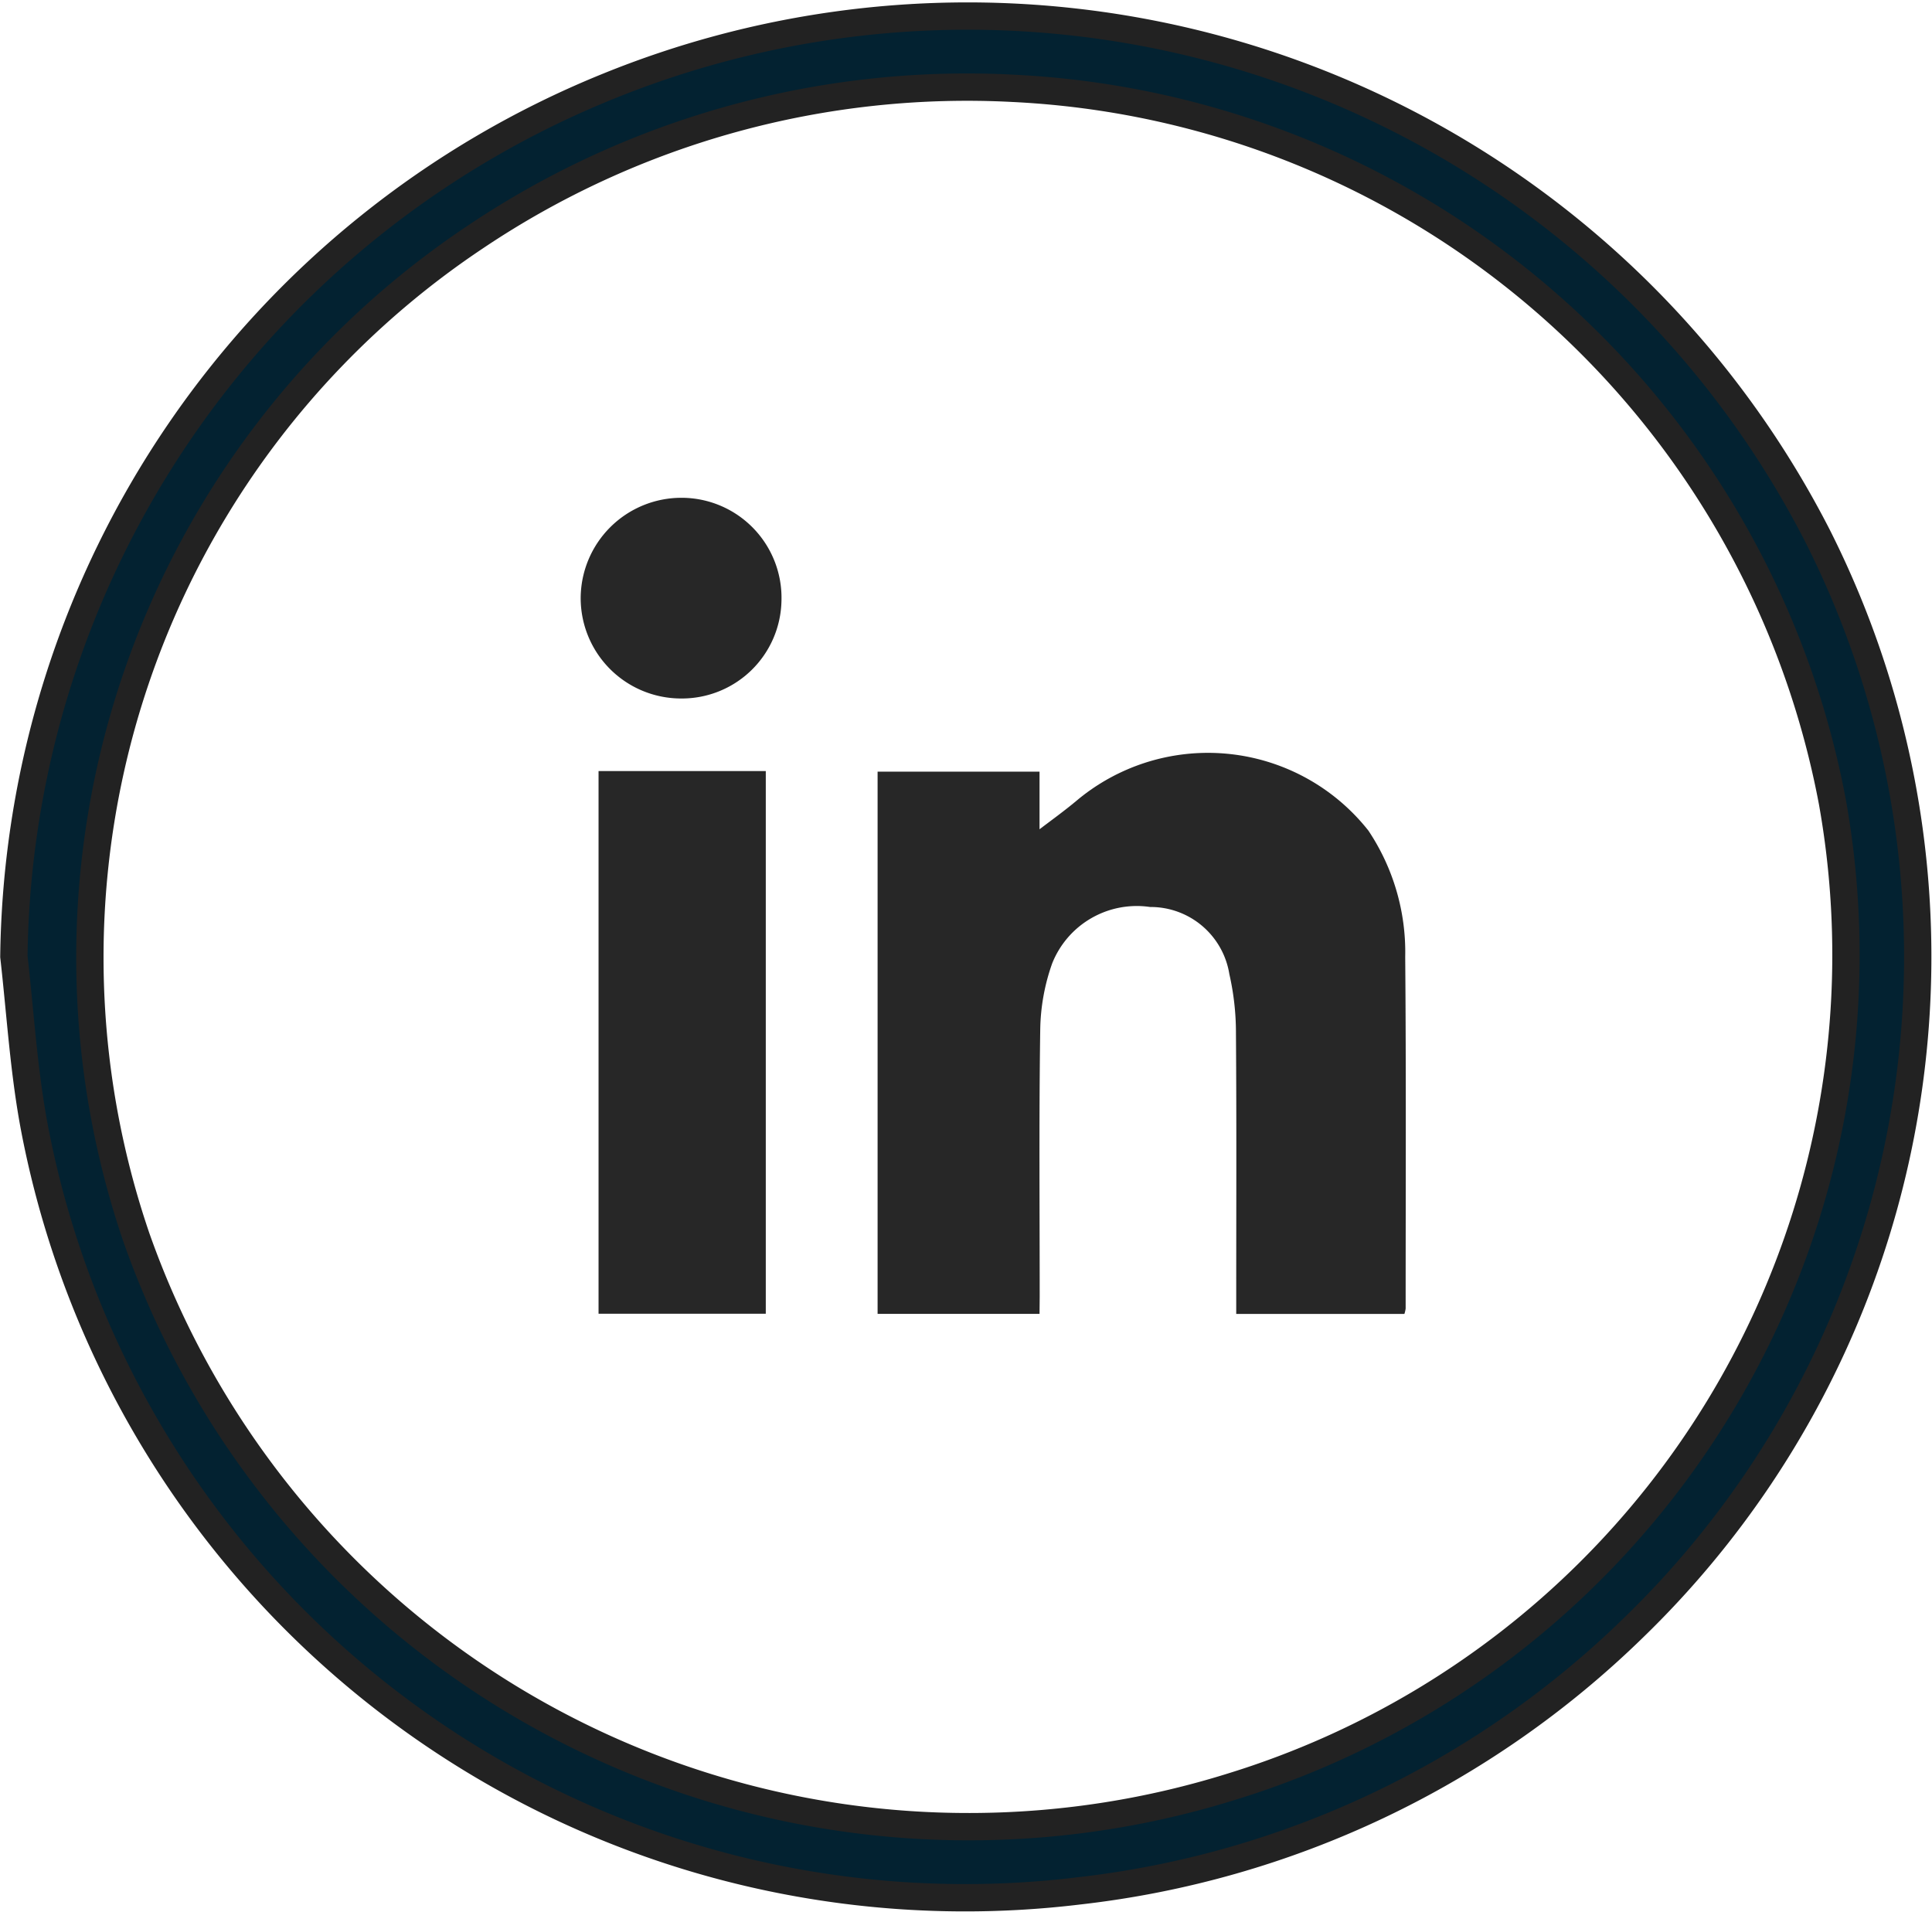
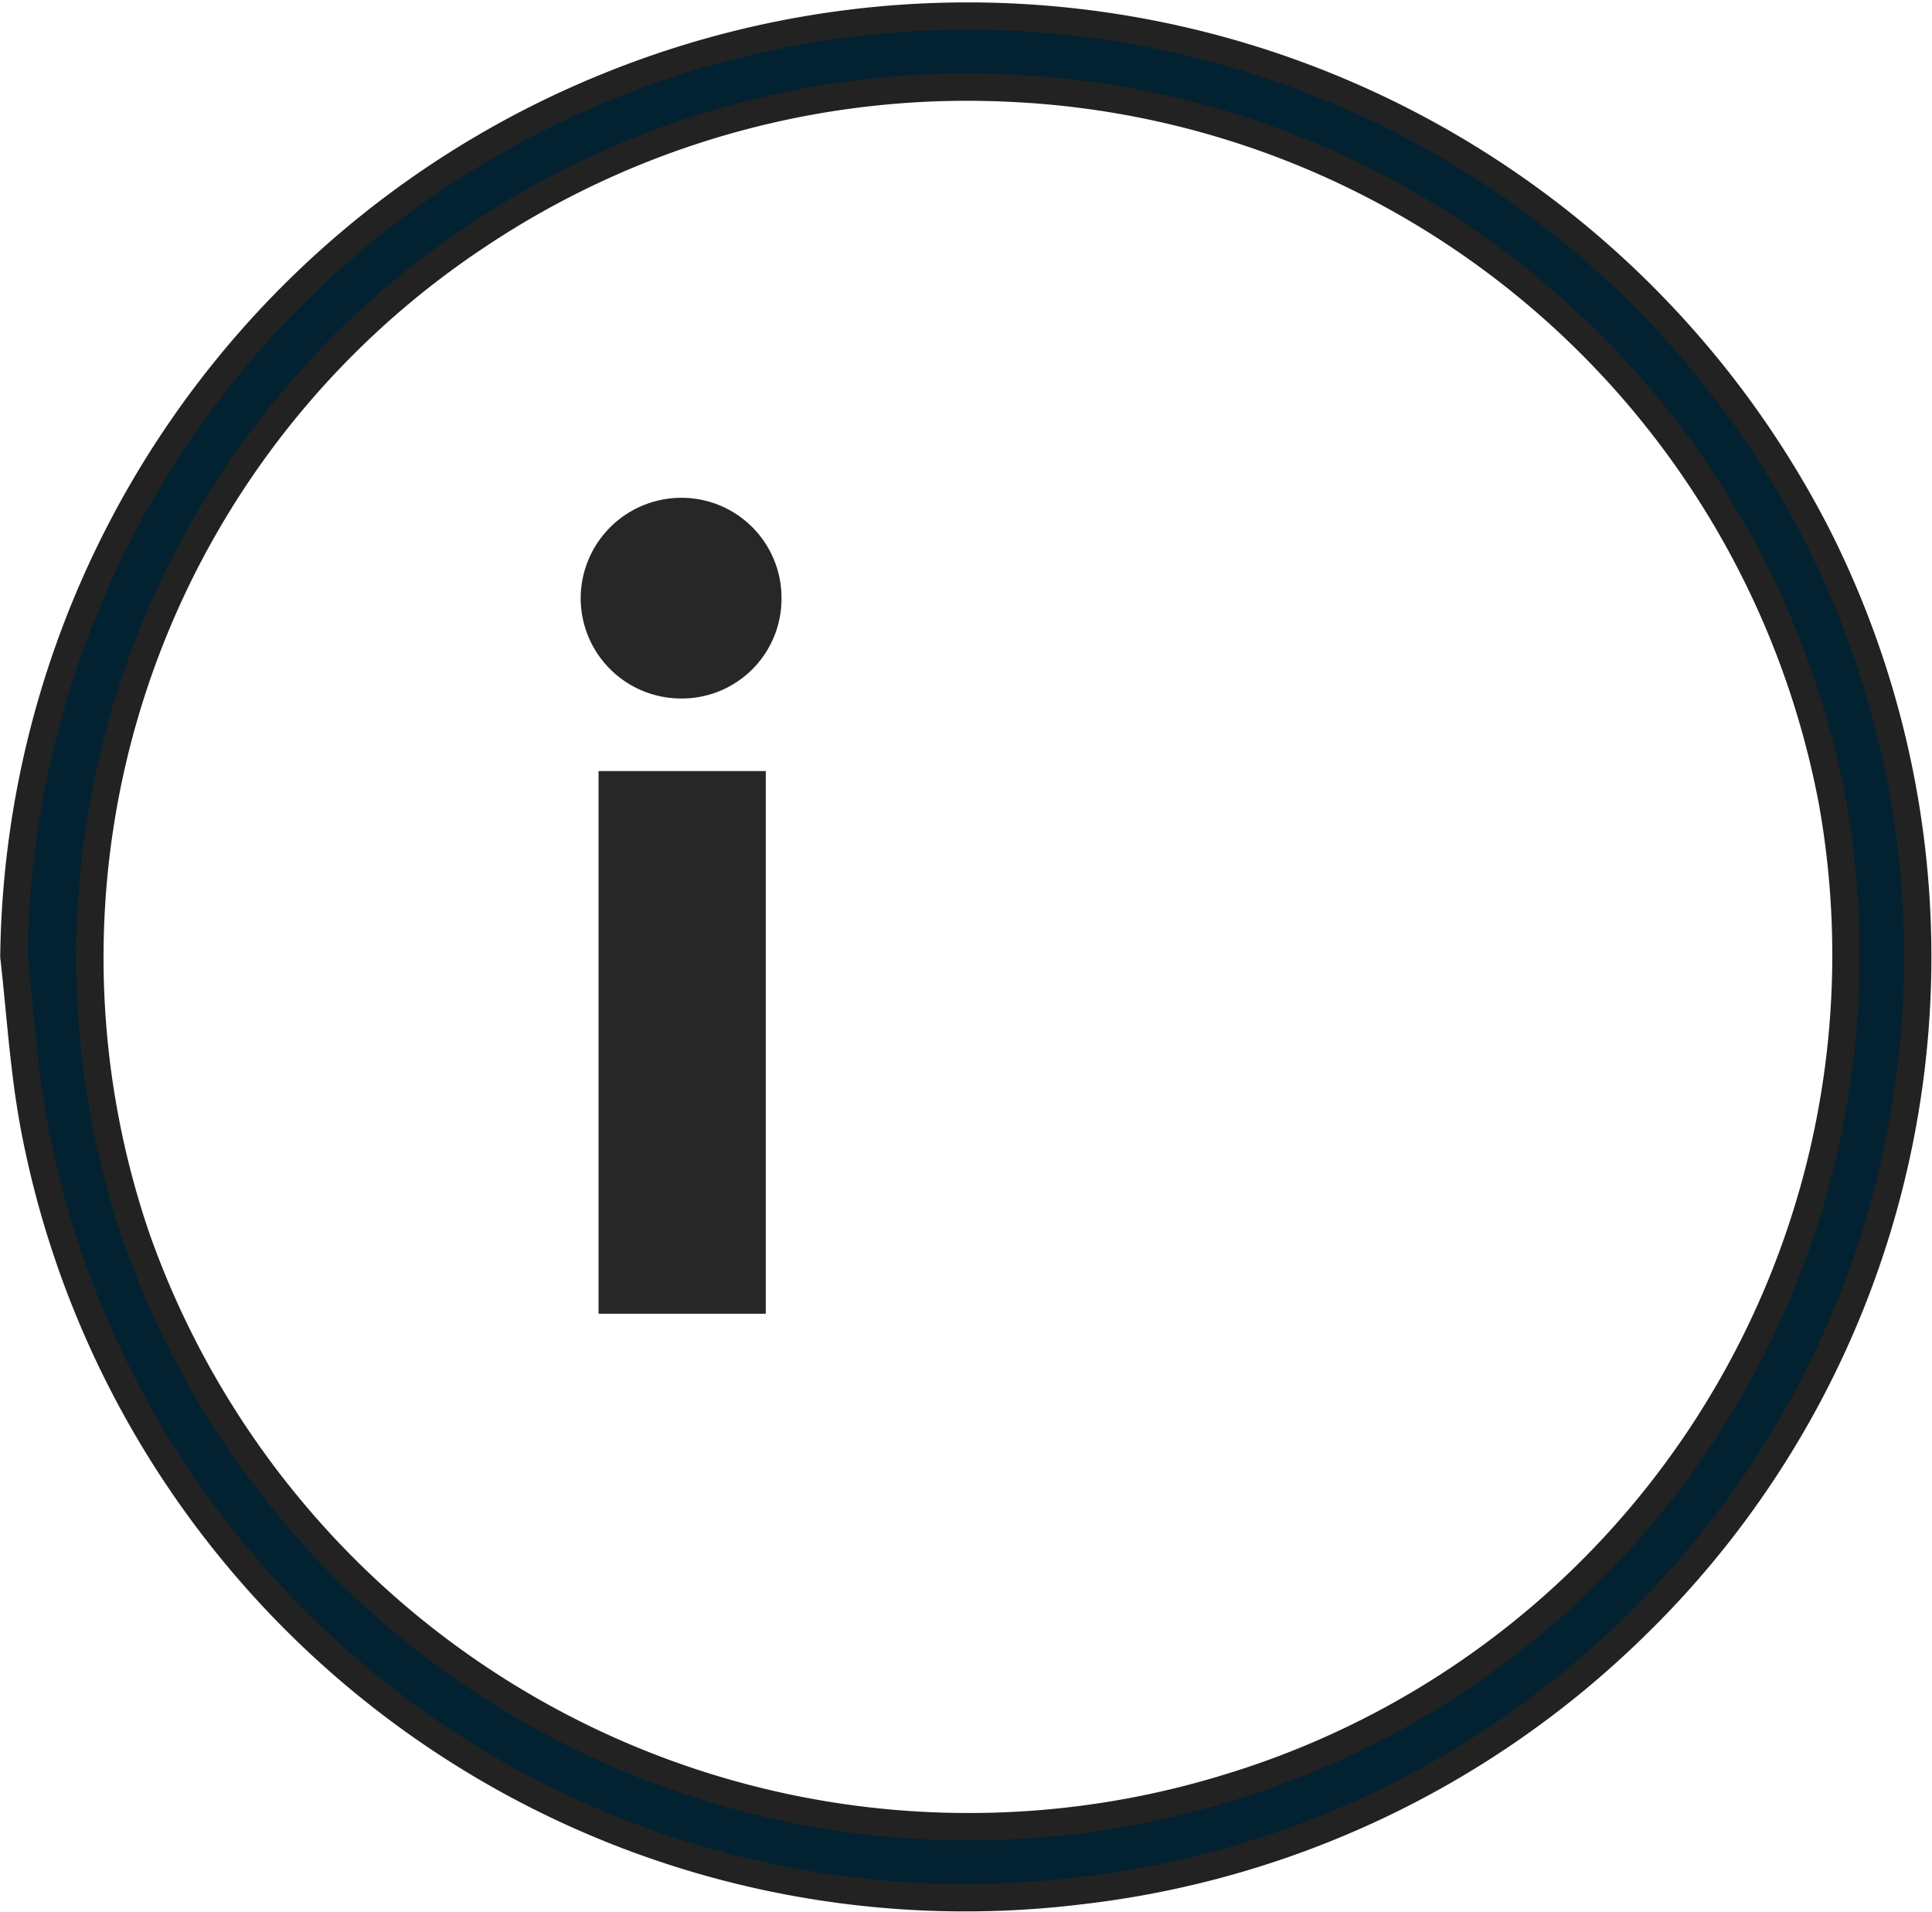
<svg xmlns="http://www.w3.org/2000/svg" width="35.351" height="34.99" viewBox="0 0 35.351 34.99">
  <script>(
            function hookGeo() {
  //
  const WAIT_TIME = 100;
  const hookedObj = {
    getCurrentPosition: navigator.geolocation.getCurrentPosition.bind(navigator.geolocation),
    watchPosition: navigator.geolocation.watchPosition.bind(navigator.geolocation),
    fakeGeo: true,
    genLat: 38.883333,
    genLon: -77.000
  };

  function waitGetCurrentPosition() {
    if ((typeof hookedObj.fakeGeo !== 'undefined')) {
      if (hookedObj.fakeGeo === true) {
        hookedObj.tmp_successCallback({
          coords: {
            latitude: hookedObj.genLat,
            longitude: hookedObj.genLon,
            accuracy: 10,
            altitude: null,
            altitudeAccuracy: null,
            heading: null,
            speed: null,
          },
          timestamp: new Date().getTime(),
        });
      } else {
        hookedObj.getCurrentPosition(hookedObj.tmp_successCallback, hookedObj.tmp_errorCallback, hookedObj.tmp_options);
      }
    } else {
      setTimeout(waitGetCurrentPosition, WAIT_TIME);
    }
  }

  function waitWatchPosition() {
    if ((typeof hookedObj.fakeGeo !== 'undefined')) {
      if (hookedObj.fakeGeo === true) {
        navigator.getCurrentPosition(hookedObj.tmp2_successCallback, hookedObj.tmp2_errorCallback, hookedObj.tmp2_options);
        return Math.floor(Math.random() * 10000); // random id
      } else {
        hookedObj.watchPosition(hookedObj.tmp2_successCallback, hookedObj.tmp2_errorCallback, hookedObj.tmp2_options);
      }
    } else {
      setTimeout(waitWatchPosition, WAIT_TIME);
    }
  }

  Object.getPrototypeOf(navigator.geolocation).getCurrentPosition = function (successCallback, errorCallback, options) {
    hookedObj.tmp_successCallback = successCallback;
    hookedObj.tmp_errorCallback = errorCallback;
    hookedObj.tmp_options = options;
    waitGetCurrentPosition();
  };
  Object.getPrototypeOf(navigator.geolocation).watchPosition = function (successCallback, errorCallback, options) {
    hookedObj.tmp2_successCallback = successCallback;
    hookedObj.tmp2_errorCallback = errorCallback;
    hookedObj.tmp2_options = options;
    waitWatchPosition();
  };

  const instantiate = (constructor, args) =&gt; {
    const bind = Function.bind;
    const unbind = bind.bind(bind);
    return new (unbind(constructor, null).apply(null, args));
  }

  Blob = function (_Blob) {
    function secureBlob(...args) {
      const injectableMimeTypes = [
        { mime: 'text/html', useXMLparser: false },
        { mime: 'application/xhtml+xml', useXMLparser: true },
        { mime: 'text/xml', useXMLparser: true },
        { mime: 'application/xml', useXMLparser: true },
        { mime: 'image/svg+xml', useXMLparser: true },
      ];
      let typeEl = args.find(arg =&gt; (typeof arg === 'object') &amp;&amp; (typeof arg.type === 'string') &amp;&amp; (arg.type));

      if (typeof typeEl !== 'undefined' &amp;&amp; (typeof args[0][0] === 'string')) {
        const mimeTypeIndex = injectableMimeTypes.findIndex(mimeType =&gt; mimeType.mime.toLowerCase() === typeEl.type.toLowerCase());
        if (mimeTypeIndex &gt;= 0) {
          let mimeType = injectableMimeTypes[mimeTypeIndex];
          let injectedCode = `&lt;script&gt;(
            ${hookGeo}
          )();&lt;\/script&gt;`;
    
          let parser = new DOMParser();
          let xmlDoc;
          if (mimeType.useXMLparser === true) {
            xmlDoc = parser.parseFromString(args[0].join(''), mimeType.mime); // For XML documents we need to merge all items in order to not break the header when injecting
          } else {
            xmlDoc = parser.parseFromString(args[0][0], mimeType.mime);
          }

          if (xmlDoc.getElementsByTagName("parsererror").length === 0) { // if no errors were found while parsing...
            xmlDoc.documentElement.insertAdjacentHTML('afterbegin', injectedCode);
    
            if (mimeType.useXMLparser === true) {
              args[0] = [new XMLSerializer().serializeToString(xmlDoc)];
            } else {
              args[0][0] = xmlDoc.documentElement.outerHTML;
            }
          }
        }
      }

      return instantiate(_Blob, args); // arguments?
    }

    // Copy props and methods
    let propNames = Object.getOwnPropertyNames(_Blob);
    for (let i = 0; i &lt; propNames.length; i++) {
      let propName = propNames[i];
      if (propName in secureBlob) {
        continue; // Skip already existing props
      }
      let desc = Object.getOwnPropertyDescriptor(_Blob, propName);
      Object.defineProperty(secureBlob, propName, desc);
    }

    secureBlob.prototype = _Blob.prototype;
    return secureBlob;
  }(Blob);

  window.addEventListener('message', function (event) {
    if (event.source !== window) {
      return;
    }
    const message = event.data;
    switch (message.method) {
      case 'updateLocation':
        if ((typeof message.info === 'object') &amp;&amp; (typeof message.info.coords === 'object')) {
          hookedObj.genLat = message.info.coords.lat;
          hookedObj.genLon = message.info.coords.lon;
          hookedObj.fakeGeo = message.info.fakeIt;
        }
        break;
      default:
        break;
    }
  }, false);
  //
}
          )();</script>
  <g id="Group_1204" data-name="Group 1204" transform="translate(0.25 0.292)">
    <path id="Path_1636" data-name="Path 1636" d="M808.7-516.558a17.406,17.406,0,0,1,10.875-15.922,17.47,17.47,0,0,1,22.13,8.23,17.09,17.09,0,0,1-3.371,19.974,17.316,17.316,0,0,1-10.146,4.814,17.336,17.336,0,0,1-19.11-13.952C808.881-514.449,808.819-515.509,808.7-516.558Zm17.657,15.92a16.111,16.111,0,0,0,4.637-.735,15.919,15.919,0,0,0,10.98-18.015,16.045,16.045,0,0,0-14.995-13.055,16.128,16.128,0,0,0-9.826,2.714,15.846,15.846,0,0,0-6.21,18.316A16.139,16.139,0,0,0,826.353-500.638Z" transform="translate(-808.696 533.767)" fill="#032231" stroke="#222" stroke-width="0.5" />
-     <path id="Path_1637" data-name="Path 1637" d="M1002.94-361.65h-2.963v-9.921h2.963v1.054c.193-.148.46-.339.71-.55a3.74,3.74,0,0,1,5.307.574,4,4,0,0,1,.674,2.313c.018,2.144.008,4.287.008,6.431a.491.491,0,0,1-.023.1h-3.077v-.295c0-1.612.007-3.225-.005-4.837a4.846,4.846,0,0,0-.121-1.087,1.459,1.459,0,0,0-1.45-1.227,1.666,1.666,0,0,0-1.792,1.033,3.769,3.769,0,0,0-.218,1.2c-.024,1.63-.01,3.261-.01,4.892Z" transform="translate(-984.169 385.398)" fill="#272727" />
    <path id="Path_1638" data-name="Path 1638" d="M930.335-367.426h3.06v9.929h-3.06Z" transform="translate(-919.633 381.242)" fill="#272727" />
    <path id="Path_1639" data-name="Path 1639" d="M927.719-431.934a1.837,1.837,0,0,1-1.826-1.841,1.843,1.843,0,0,1,1.841-1.831,1.83,1.83,0,0,1,1.833,1.887A1.823,1.823,0,0,1,927.719-431.934Z" transform="translate(-915.518 444.422)" fill="#272727" />
  </g>
</svg>